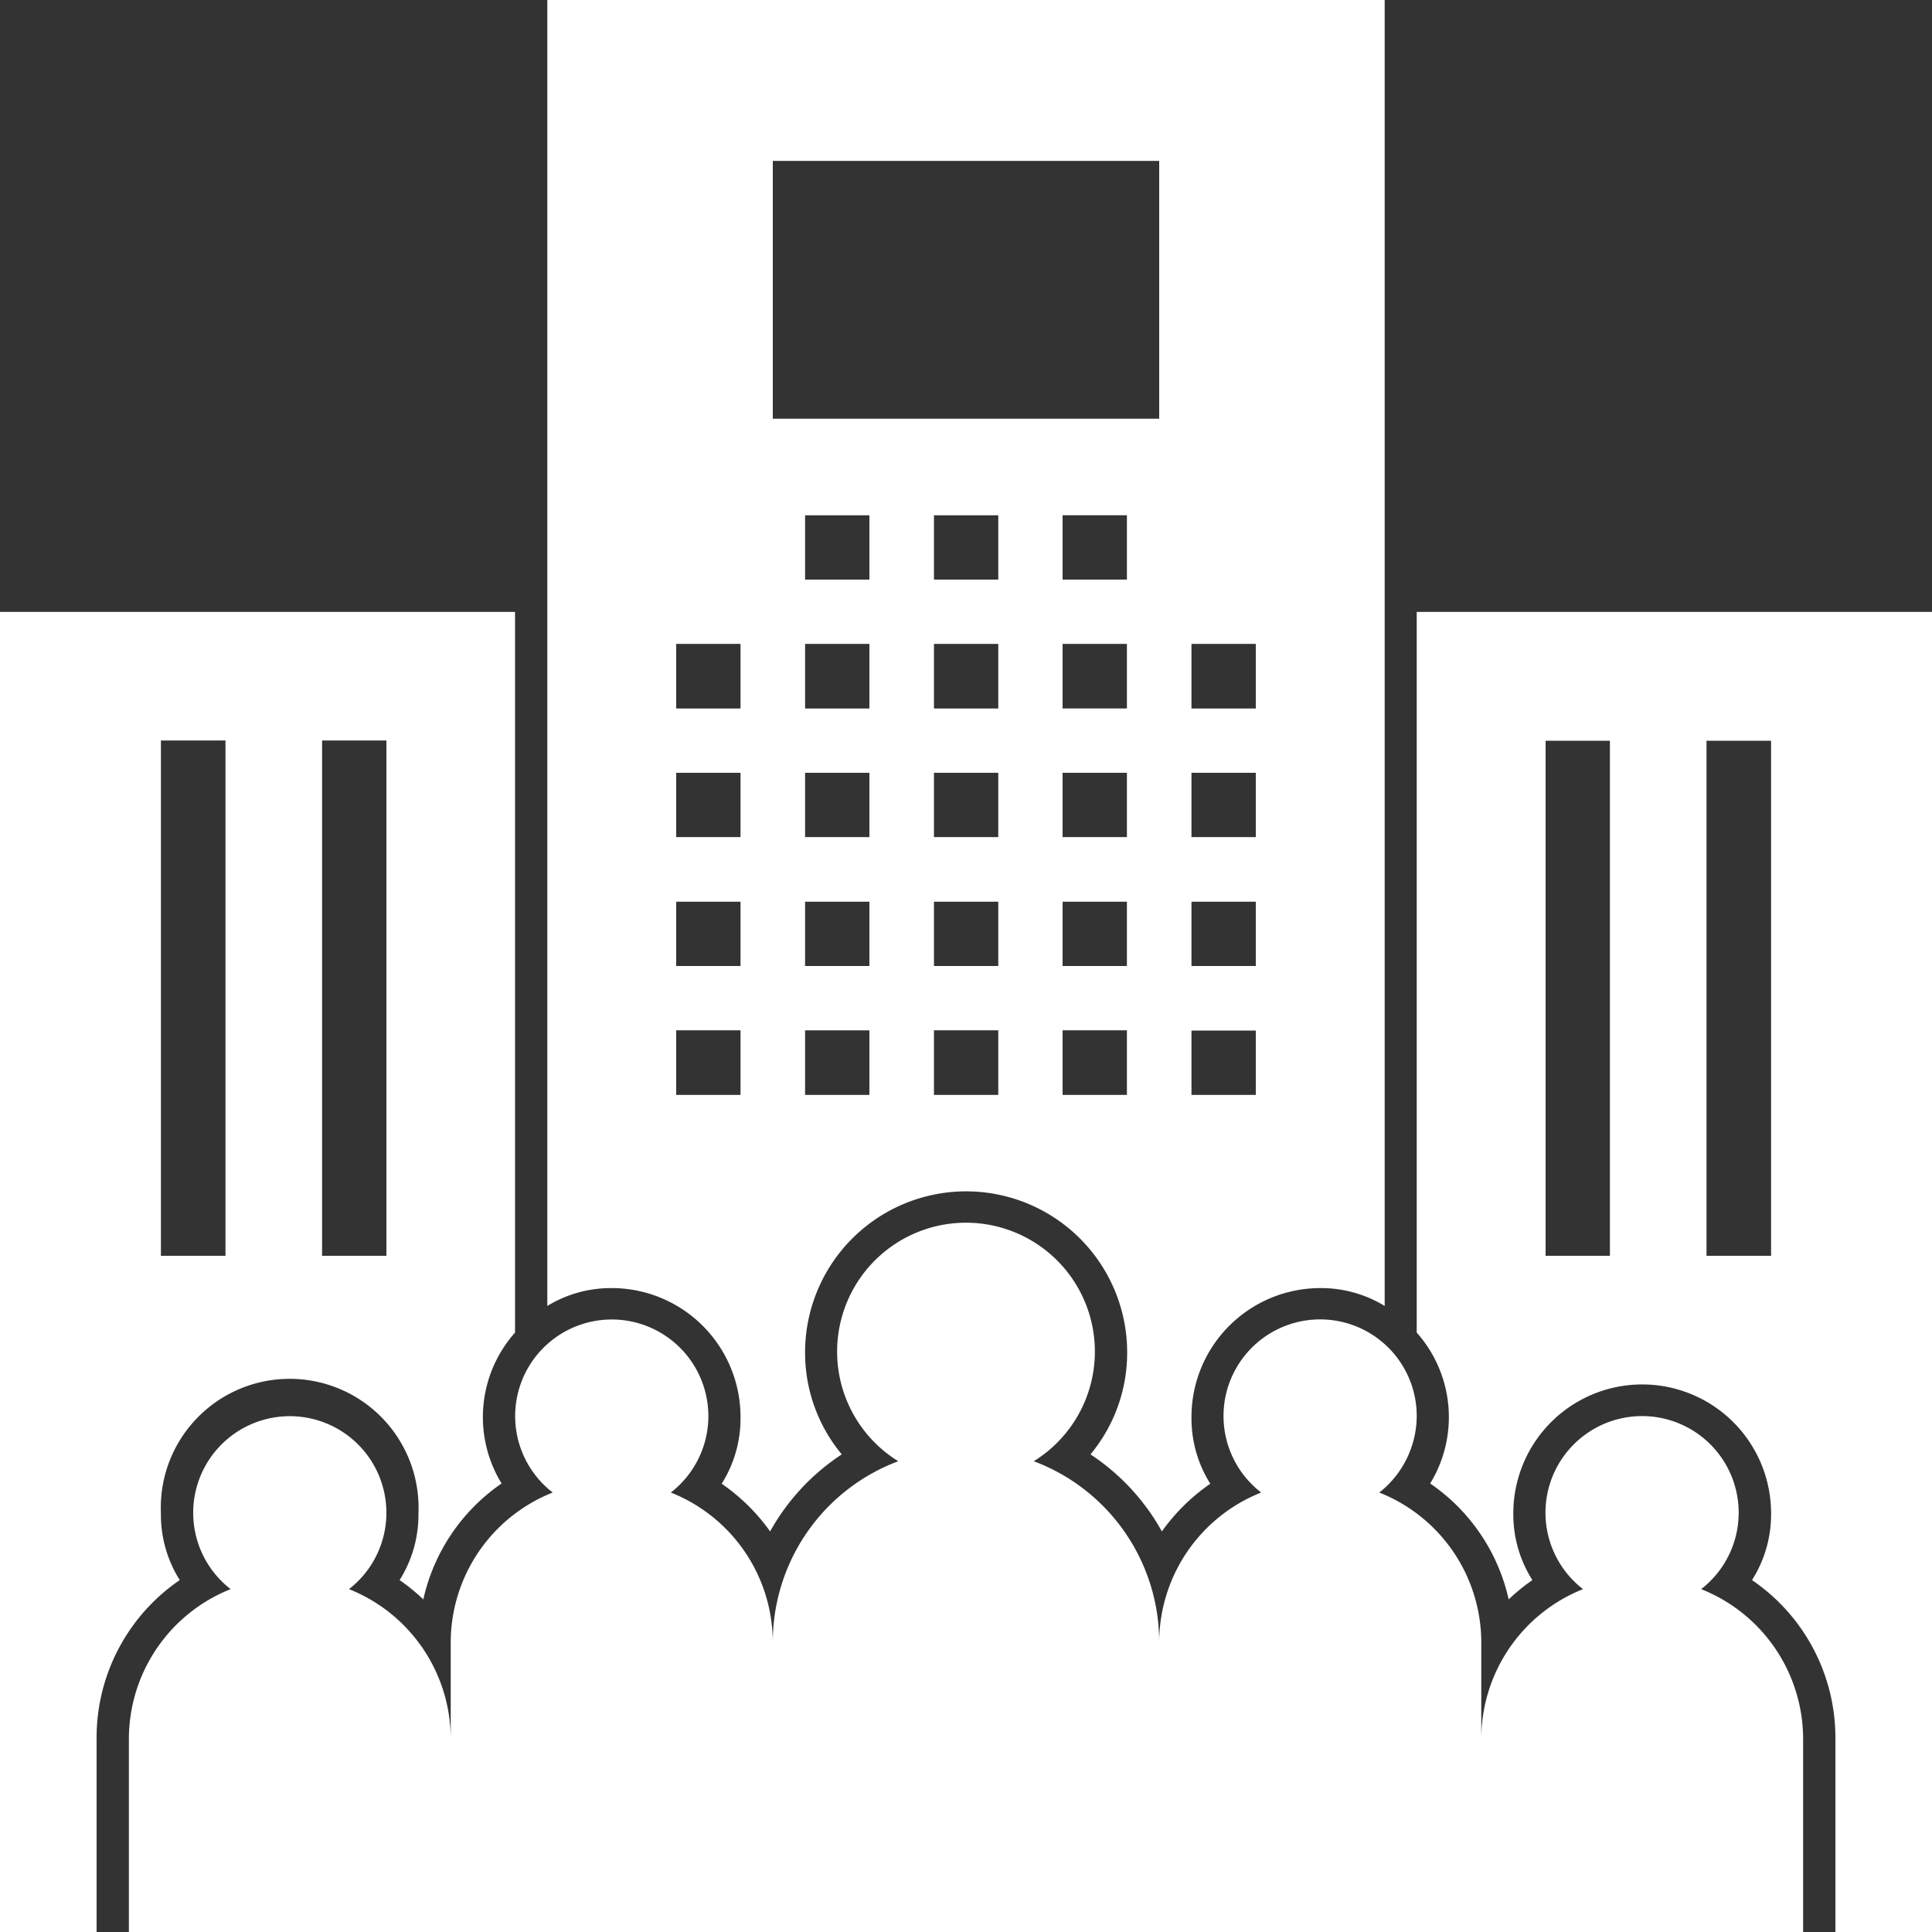
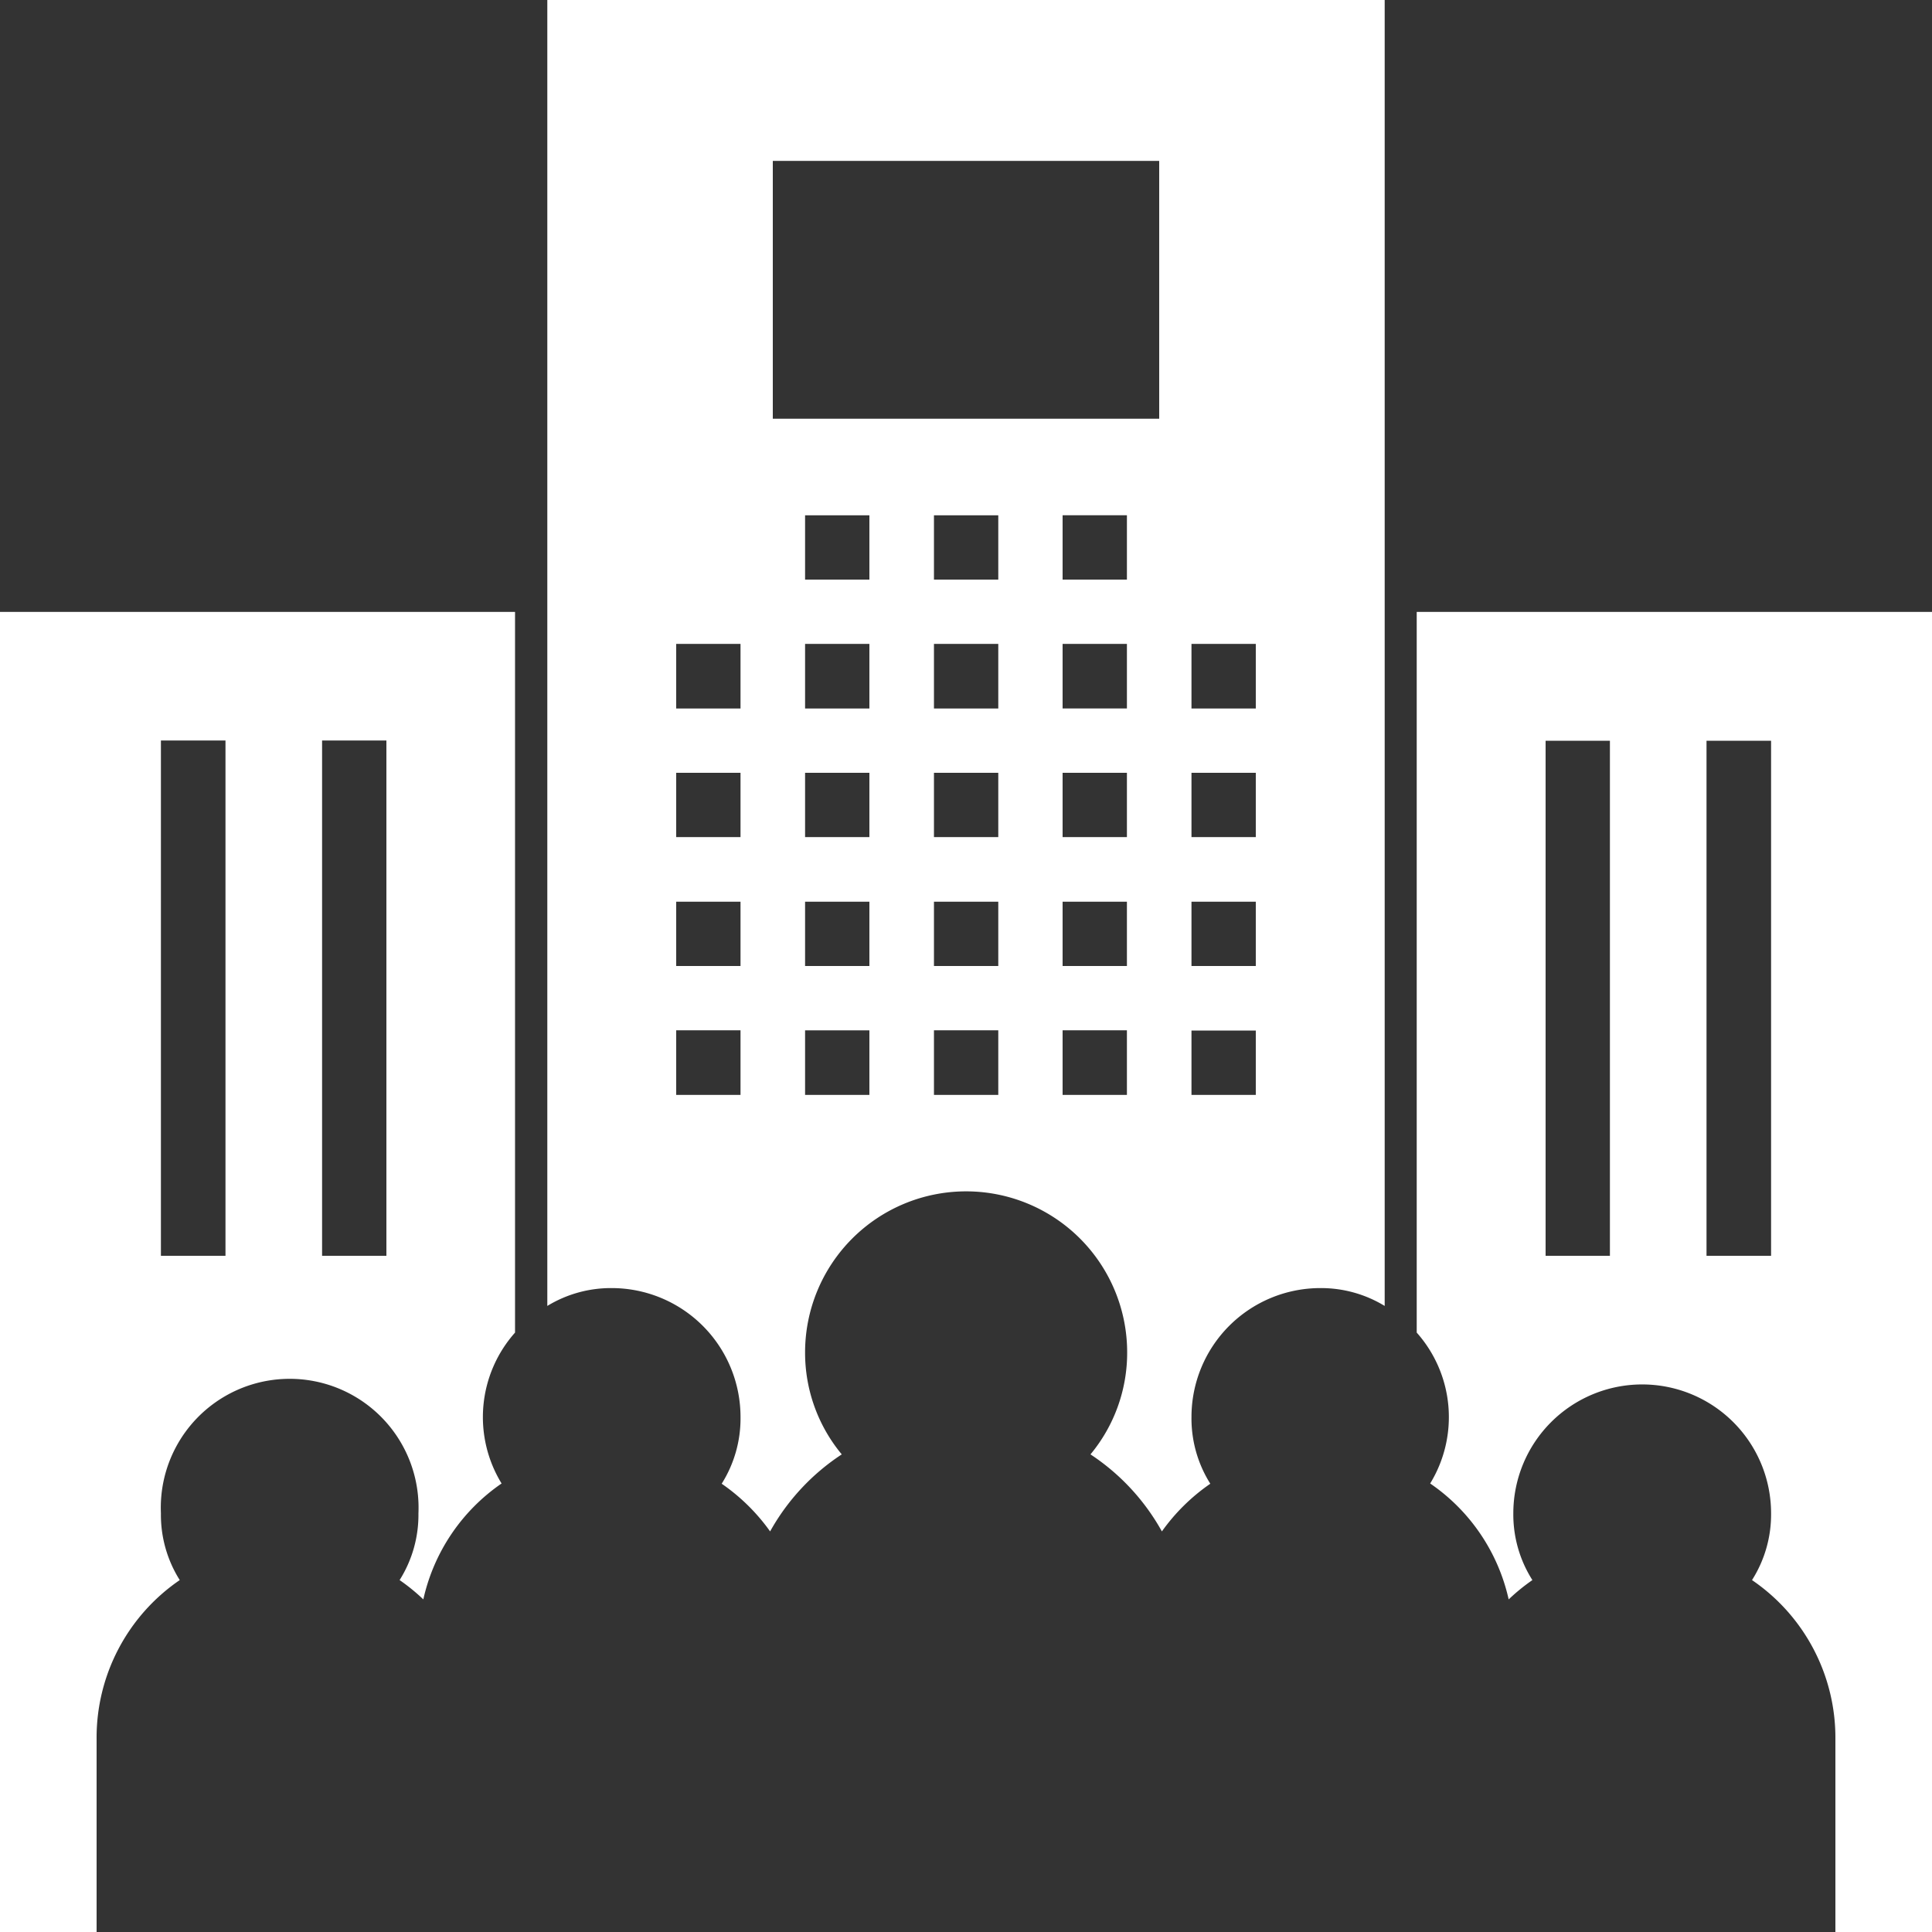
<svg xmlns="http://www.w3.org/2000/svg" width="79" height="79" viewBox="0 0 79 79">
  <rect x="0" y="0" width="79" height="79" fill="#333333" stroke="none" />
  <g fill="#fff">
-     <path d="M57.93 57.93a3.95 3.95 0 1 0-6.36 3.1 6.6 6.6 0 0 0-4.17 6.12 7.9 7.9 0 0 0-5.13-7.4 5.27 5.27 0 1 0-5.54 0 7.9 7.9 0 0 0-5.13 7.4 6.6 6.6 0 0 0-4.17-6.12 3.95 3.95 0 1 0-4.83 0 6.6 6.6 0 0 0-4.17 6.12v3.95a6.6 6.6 0 0 0-4.16-6.12 3.95 3.95 0 1 0-4.84 0 6.6 6.6 0 0 0-4.16 6.12V79h68.46v-7.9a6.6 6.6 0 0 0-4.17-6.12 3.95 3.95 0 1 0-4.83 0 6.6 6.6 0 0 0-4.16 6.12v-3.95a6.6 6.6 0 0 0-4.17-6.12 4 4 0 0 0 1.53-3.1Z" />
    <path d="M22.38 53.4a5 5 0 0 1 2.64-.73 5.27 5.27 0 0 1 5.26 5.27 5 5 0 0 1-.77 2.73 8 8 0 0 1 1.98 1.95 9 9 0 0 1 2.93-3.15 6.5 6.5 0 0 1-1.5-4.17 6.58 6.58 0 1 1 13.17 0 6.5 6.5 0 0 1-1.5 4.17 9 9 0 0 1 2.92 3.15 8 8 0 0 1 1.98-1.95 5 5 0 0 1-.77-2.73 5.27 5.27 0 0 1 5.27-5.27 5 5 0 0 1 2.63.73V0H22.38Zm26.34-27.07h2.63v2.64h-2.63Zm0 5.27h2.63v2.63h-2.63Zm0 5.27h2.63v2.63h-2.63Zm0 5.27h2.63v2.63h-2.63Zm-13.17 2.63h-2.63v-2.64h2.63Zm0-5.27h-2.63v-2.63h2.63Zm0-5.27h-2.63V31.6h2.63Zm0-5.26h-2.63v-2.64h2.63Zm0-5.27h-2.63v-2.63h2.63Zm5.27 21.07h-2.63v-2.64h2.63Zm0-5.27h-2.63v-2.63h2.63Zm0-5.27h-2.63V31.6h2.63Zm0-5.26h-2.63v-2.64h2.63Zm0-5.27h-2.63v-2.63h2.63Zm5.26 21.07h-2.63v-2.64h2.63Zm0-5.27h-2.63v-2.63h2.63Zm0-5.27h-2.63V31.6h2.63Zm0-5.26h-2.63v-2.64h2.63Zm0-5.27h-2.63v-2.63h2.63ZM31.6 6.58h15.8v10.54H31.6Zm-3.95 19.75h2.63v2.64h-2.63Zm0 5.27h2.63v2.63h-2.63Zm0 5.27h2.63v2.63h-2.63Zm0 5.26h2.63v2.64h-2.63ZM57.93 54.49a5.2 5.2 0 0 1 .55 6.17 7.8 7.8 0 0 1 3.21 4.74 8 8 0 0 1 .97-.79 5 5 0 0 1-.78-2.73 5.27 5.27 0 1 1 10.54 0 5 5 0 0 1-.78 2.73 7.8 7.8 0 0 1 3.41 6.49V79H79V25.02H57.93Zm11.85-24.2h2.64v21.06h-2.64Zm-6.58 0h2.63v21.06H63.2ZM3.95 71.1a7.8 7.8 0 0 1 3.4-6.49 5 5 0 0 1-.77-2.73 5.27 5.27 0 1 1 10.53 0 5 5 0 0 1-.77 2.73 8 8 0 0 1 .97.79 7.8 7.8 0 0 1 3.2-4.74 5.2 5.2 0 0 1 .55-6.17V25.02H0V79h3.95Zm9.22-40.82h2.63v21.07h-2.63Zm-6.59 0h2.64v21.07H6.58Z" />
  </g>
</svg>